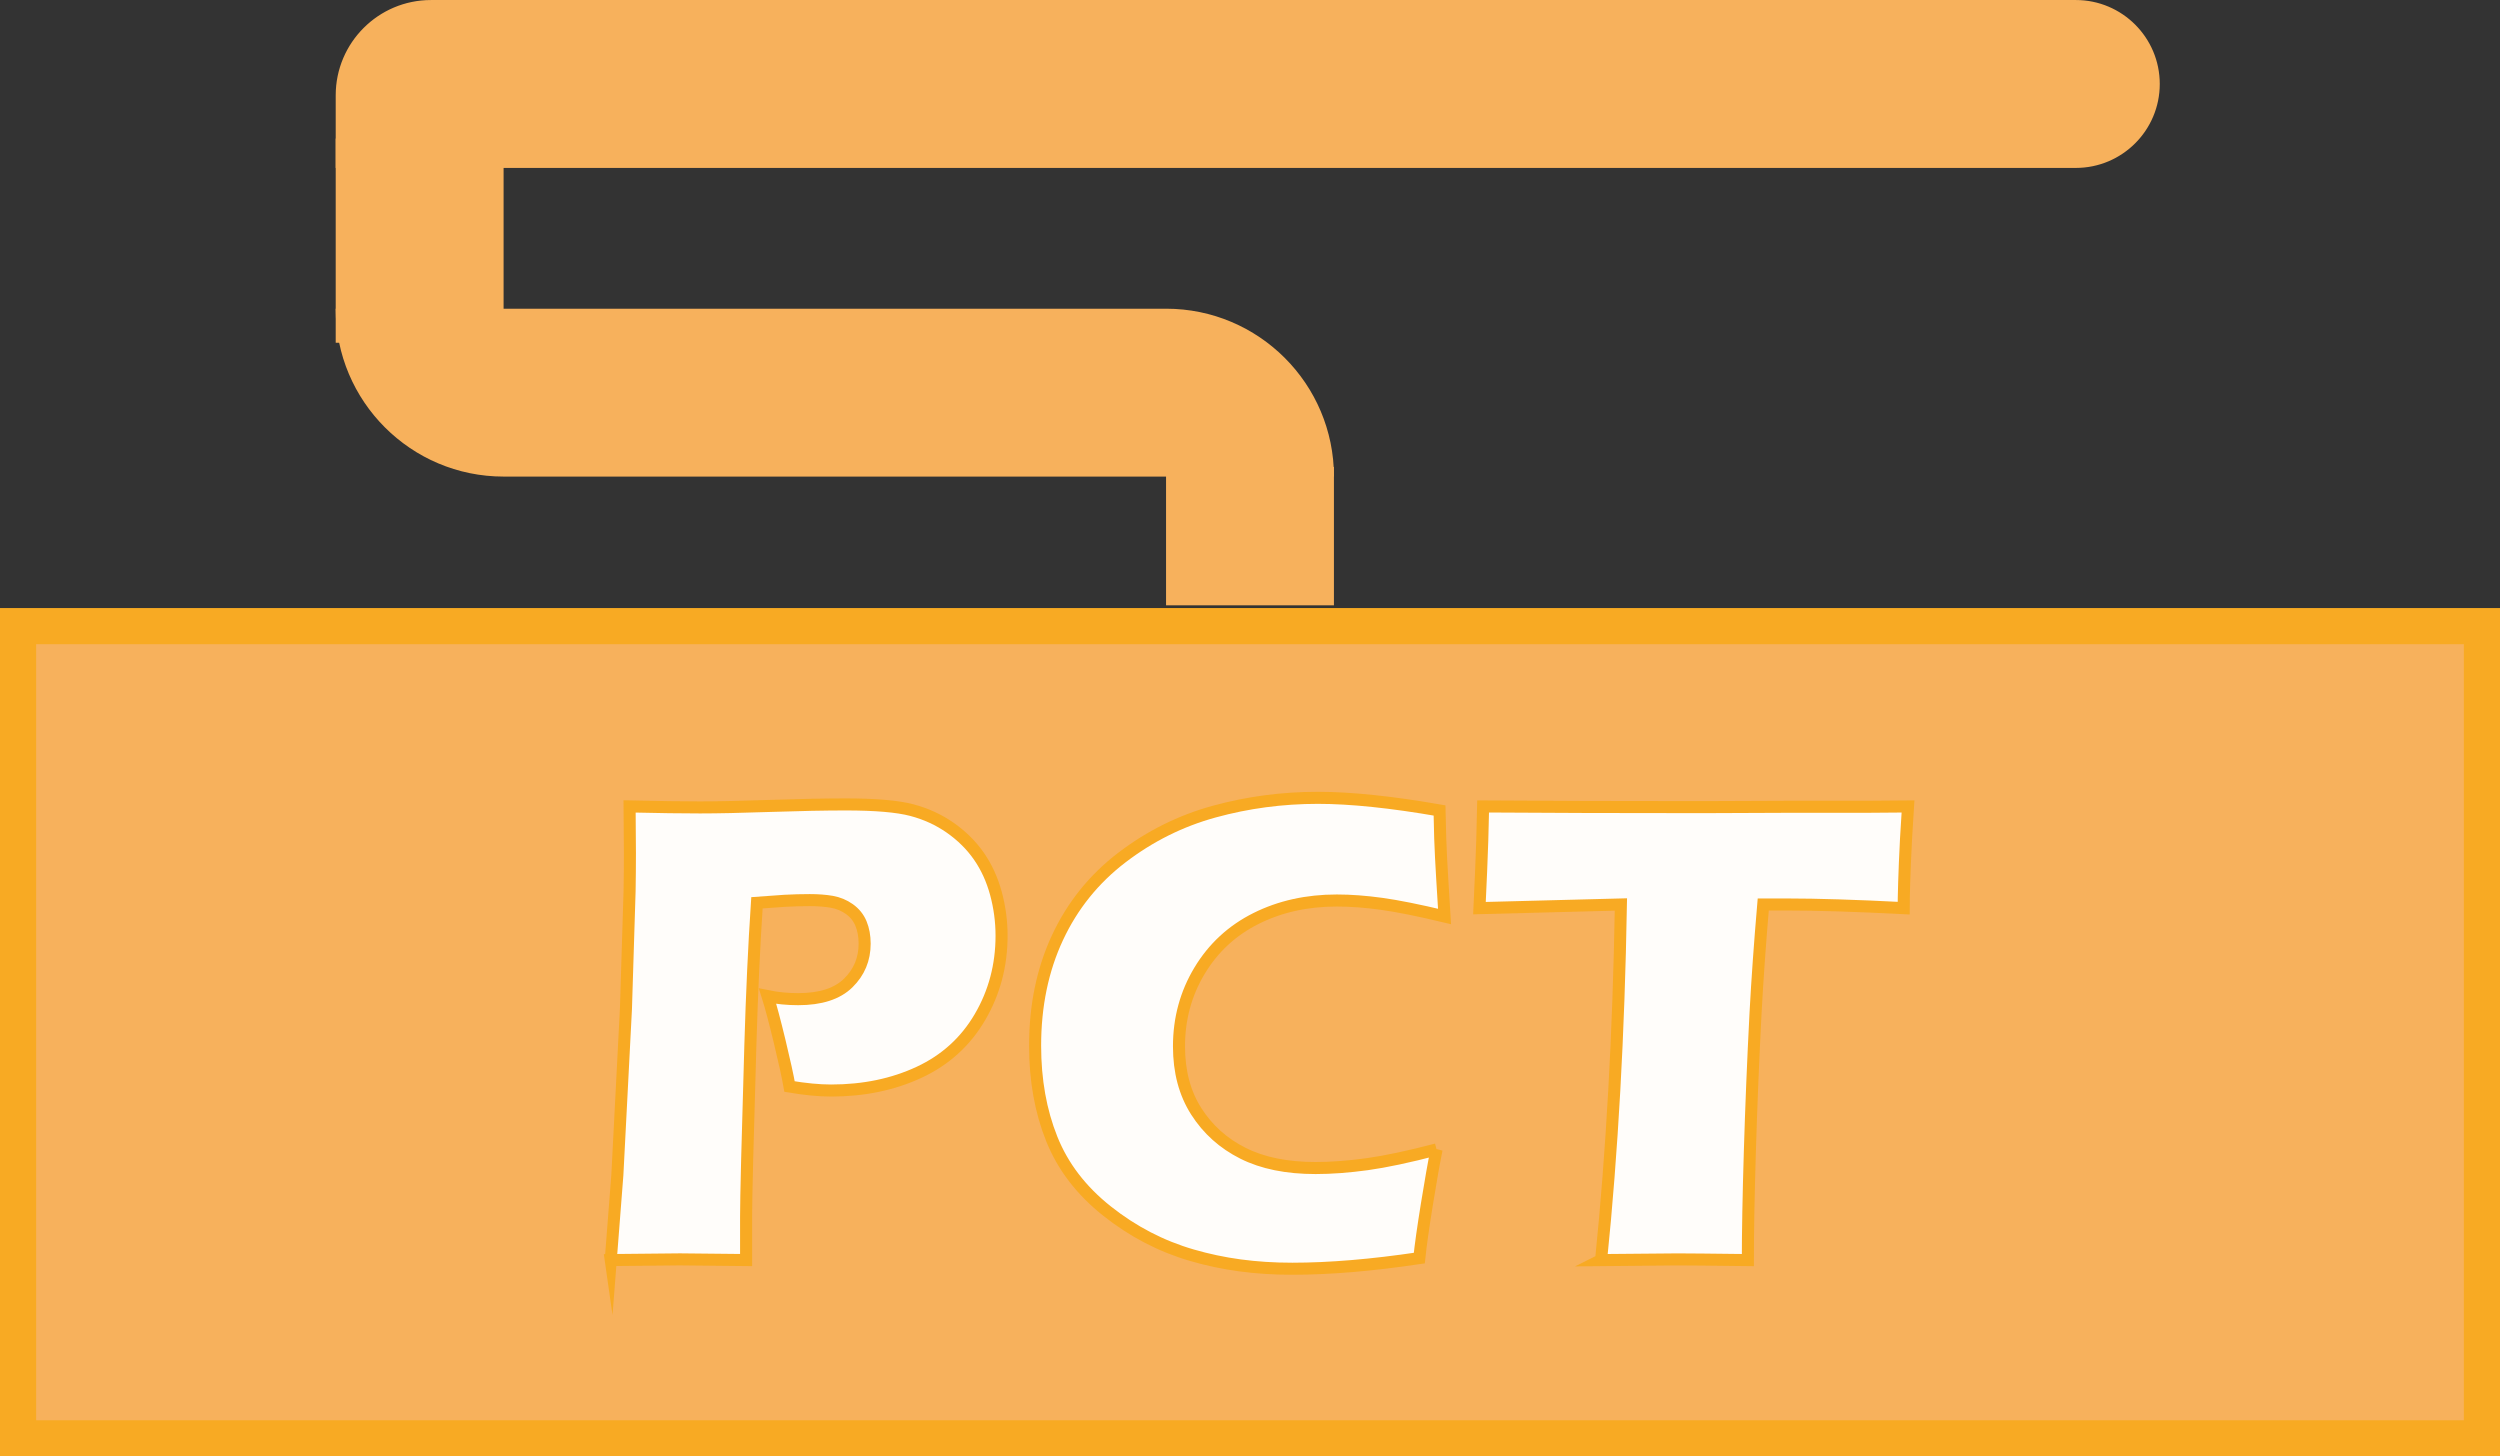
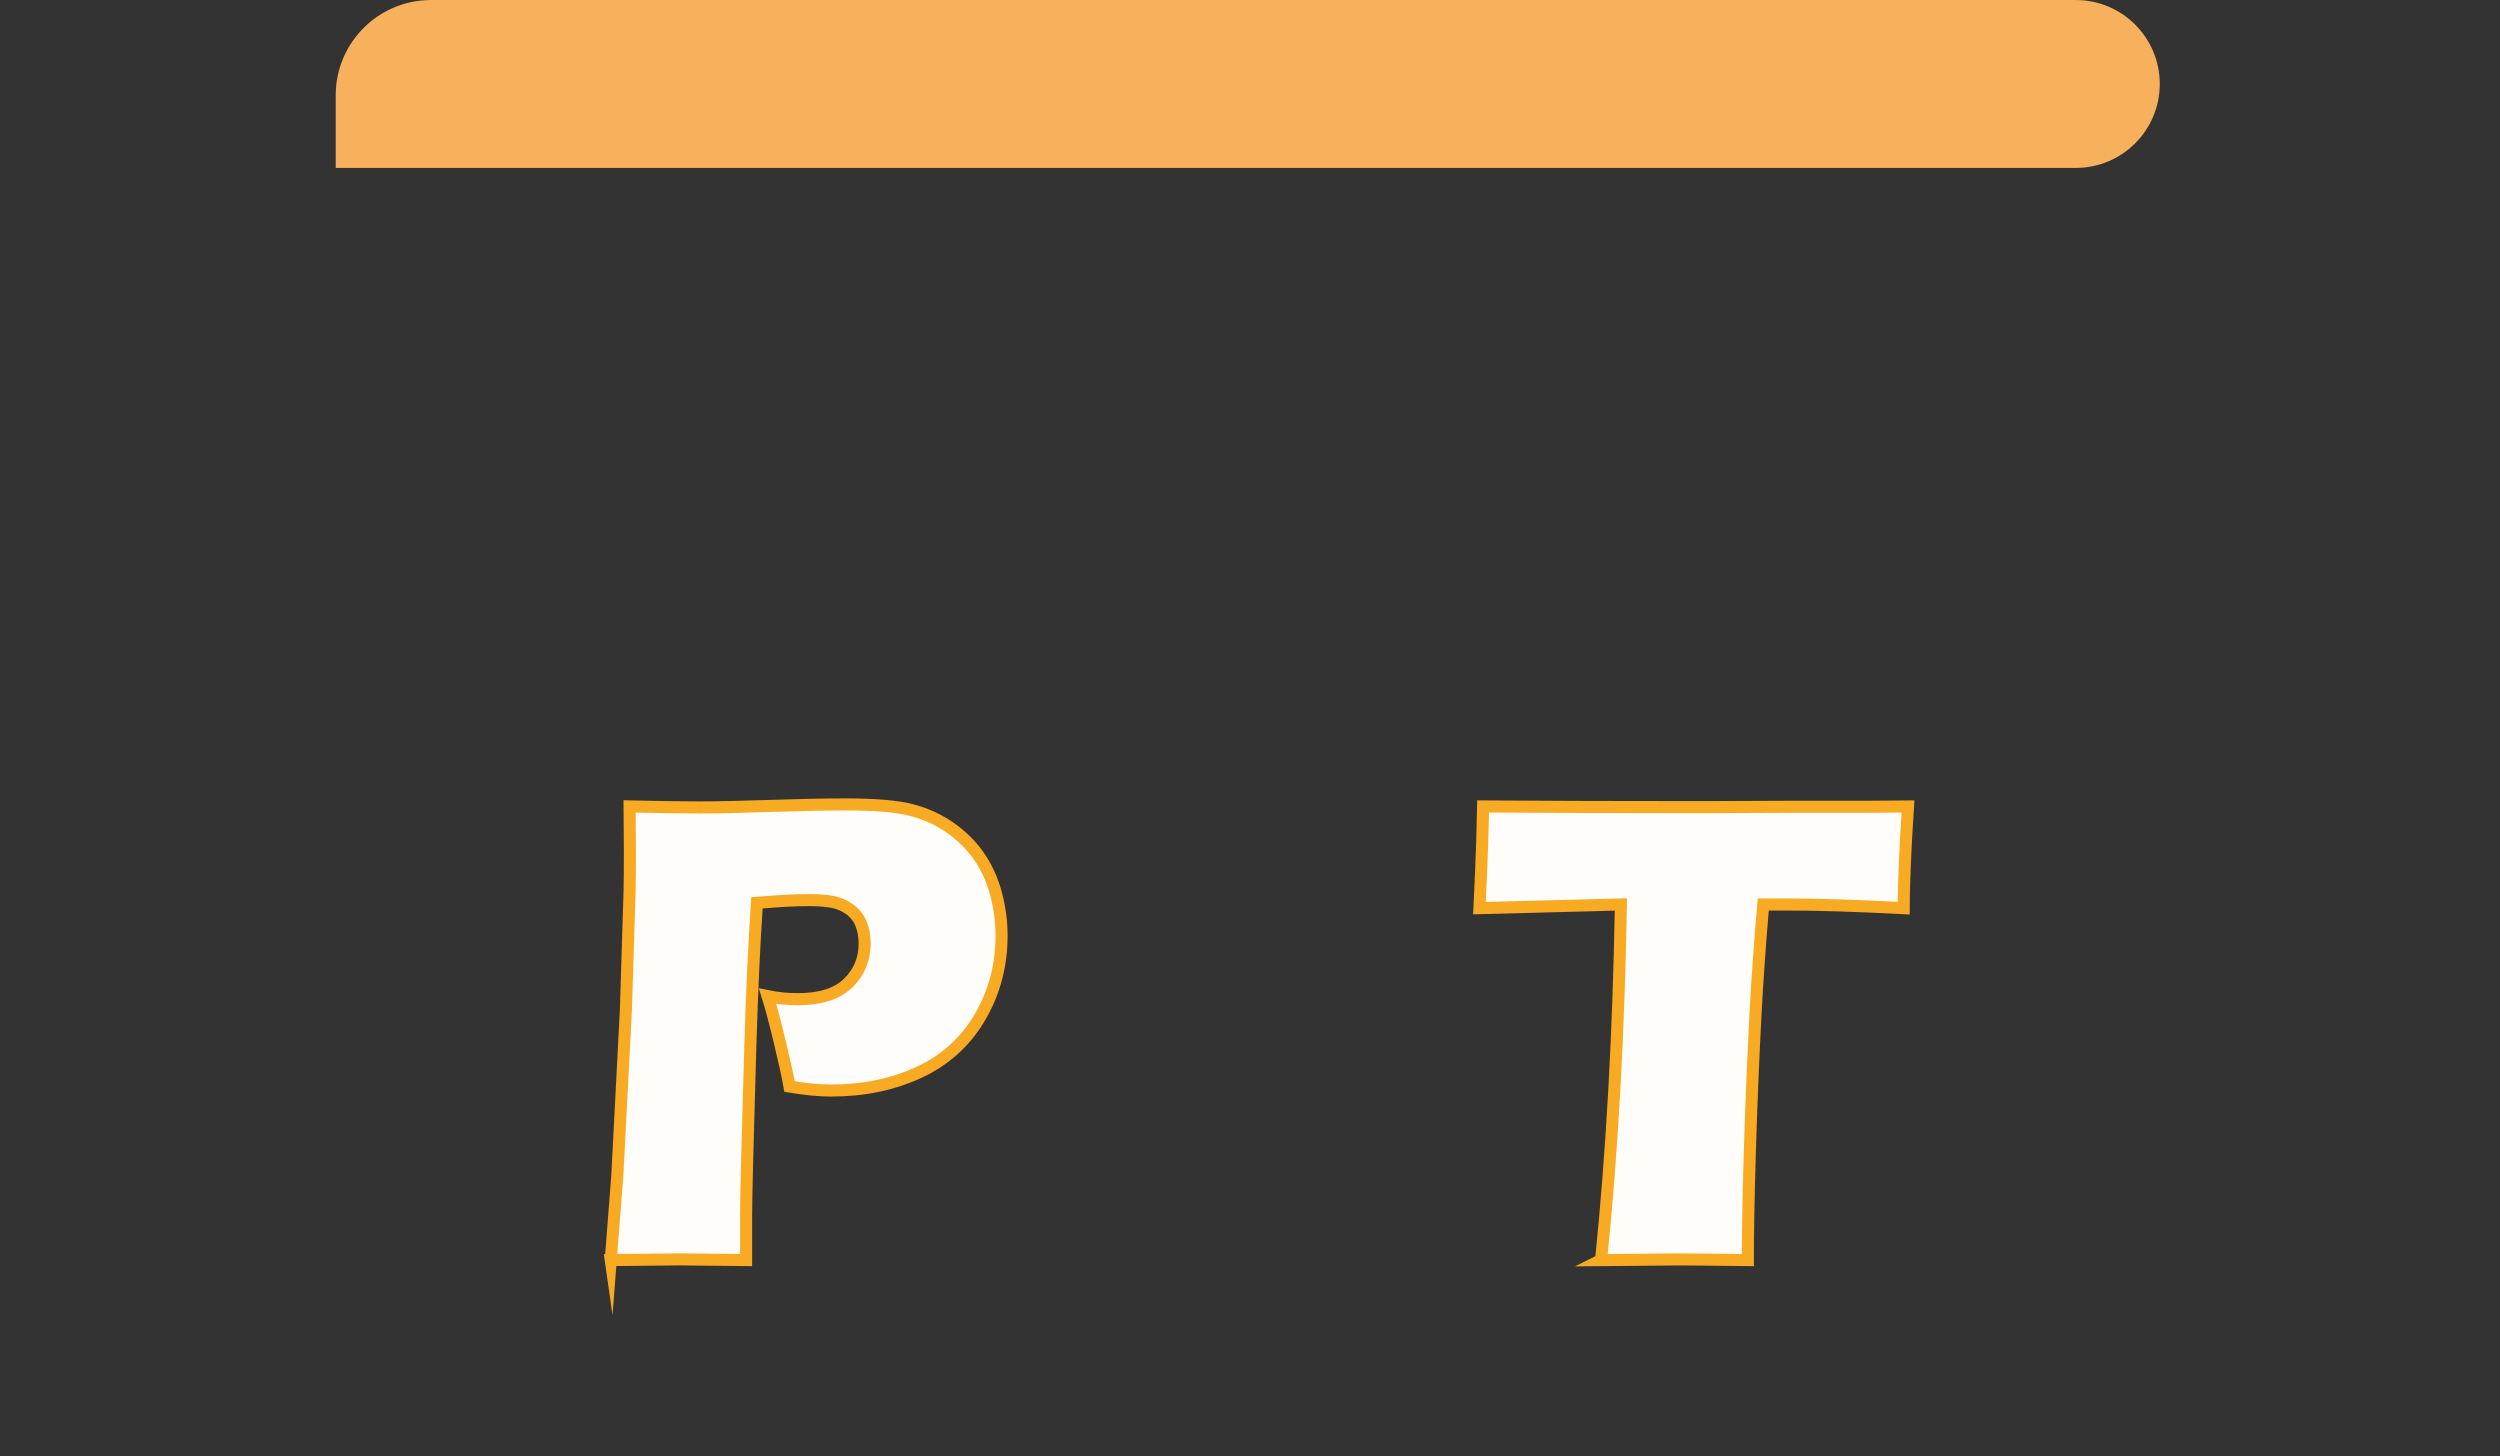
<svg xmlns="http://www.w3.org/2000/svg" id="Lager_2" data-name="Lager 2" viewBox="0 0 1036.92 604.07">
  <rect x="0" y="0" width="1036.92" height="604.07" fill="#333333" stroke="none" />
  <defs>
    <style>
      .cls-1 {
        fill: #fffdfa;
        stroke-width: 5px;
      }

      .cls-1, .cls-2 {
        stroke: #f8aa23;
        stroke-miterlimit: 10;
      }

      .cls-3, .cls-2 {
        fill: #f7b15c;
      }

      .cls-2 {
        stroke-width: 15px;
      }
    </style>
  </defs>
  <g id="Logga">
-     <rect class="cls-2" x="7.5" y="259.7" width="1021.92" height="336.88" />
-     <rect class="cls-3" x="483.64" y="193.68" width="69.63" height="57.39" />
-     <path class="cls-3" d="M381.08-44.16h0V300.25c0,38.43-31.2,69.63-69.63,69.63h0V25.47c0-38.43,31.2-69.63,69.63-69.63Z" transform="translate(183.4 509.12) rotate(-90)" />
-     <rect class="cls-3" x="139.24" y="57.47" width="69.63" height="84.69" />
    <path class="cls-3" d="M482.7-343.46h30.11c21.81,0,39.52,17.71,39.52,39.52V378.28c0,19.22-15.6,34.82-34.82,34.82h0c-19.22,0-34.82-15.6-34.82-34.82V-343.46h0Z" transform="translate(482.7 552.34) rotate(-90)" />
  </g>
  <g id="Lager_3" data-name="Lager 3">
    <g>
      <path class="cls-1" d="M253.32,522.64l2.74-35.29,3.56-68.92,1.51-48.8c.09-5.24,.14-10.48,.14-15.71,0-3.95-.05-10.43-.14-19.44,12.13,.28,21.88,.41,29.23,.41s16.77-.21,29.09-.62c12.32-.41,22.75-.62,31.3-.62,12.32,0,21.44,.78,27.37,2.34,5.93,1.56,11.28,4.02,16.06,7.37,4.78,3.36,8.73,7.28,11.86,11.79,3.12,4.5,5.47,9.63,7.03,15.37,1.56,5.74,2.35,11.6,2.35,17.57,0,12.32-2.99,23.57-8.96,33.77-5.97,10.2-14.38,17.83-25.22,22.88-10.84,5.06-23.02,7.58-36.53,7.58-4.96,0-10.71-.55-17.23-1.65-.74-4.23-2.12-10.52-4.14-18.88-2.02-8.36-3.68-14.56-4.96-18.61,4.04,.83,8.27,1.24,12.68,1.24,9.28,0,16.2-2.23,20.75-6.69,4.55-4.46,6.82-9.9,6.82-16.33,0-3.12-.51-5.9-1.52-8.34-1.01-2.43-2.62-4.43-4.82-6-2.21-1.56-4.64-2.57-7.31-3.03-2.67-.46-5.7-.69-9.1-.69s-6.75,.09-10.34,.28l-11.58,.83c-1.18,17.74-2.09,37.45-2.73,59.13-1.18,39.52-1.77,63.22-1.77,71.13v17.92l-27.45-.28c-3.86,0-13.43,.09-28.69,.28Z" />
-       <path class="cls-1" d="M595.85,476.74c-1.1,5.41-2.44,12.94-4,22.61-1.56,9.67-2.62,17.15-3.17,22.47-19.67,2.94-37.22,4.41-52.66,4.41s-28.74-1.86-41.56-5.58-24.58-9.83-35.29-18.33c-10.71-8.5-18.36-18.49-22.95-29.98-4.6-11.49-6.89-24.35-6.89-38.6,0-16.63,3.1-31.59,9.3-44.87,6.2-13.28,15.12-24.35,26.74-33.22,11.62-8.87,24.37-15.21,38.25-19.02,13.87-3.81,28.21-5.72,43.01-5.72,13.6,0,30.42,1.75,50.45,5.24l.28,11.58c.18,5.05,.46,10.61,.83,16.68l.96,15.71c-10.75-2.57-19.46-4.32-26.12-5.24-6.66-.92-12.84-1.38-18.54-1.38-12.41,0-23.57,2.48-33.5,7.44-9.92,4.96-17.74,12.18-23.43,21.64-5.7,9.47-8.55,19.94-8.55,31.43,0,10.48,2.39,19.46,7.17,26.95,4.78,7.49,11.23,13.28,19.37,17.37,8.13,4.09,18.17,6.13,30.12,6.13,6.52,0,13.62-.53,21.3-1.58,7.67-1.06,17.3-3.1,28.88-6.13Z" />
      <path class="cls-1" d="M664.08,522.64c4.56-44.66,7.3-93.82,8.22-147.49l-58.67,1.52,.69-15.3c.37-8.18,.64-17.14,.83-26.88,26.09,.19,56.5,.28,91.22,.28l34.04-.14h33.07l17.91-.14-.83,13.5c-.37,7.24-.62,13.23-.76,17.96s-.21,8.3-.21,10.72c-19.65-1.01-35.85-1.52-48.61-1.52h-9.64c-1.39,16.24-2.45,31.23-3.19,44.99-1.02,19.72-1.8,38.87-2.36,57.44s-.83,33.59-.83,45.06c-15.06-.18-24.8-.28-29.2-.28-3.95,0-14.51,.09-31.68,.28Z" />
    </g>
  </g>
</svg>